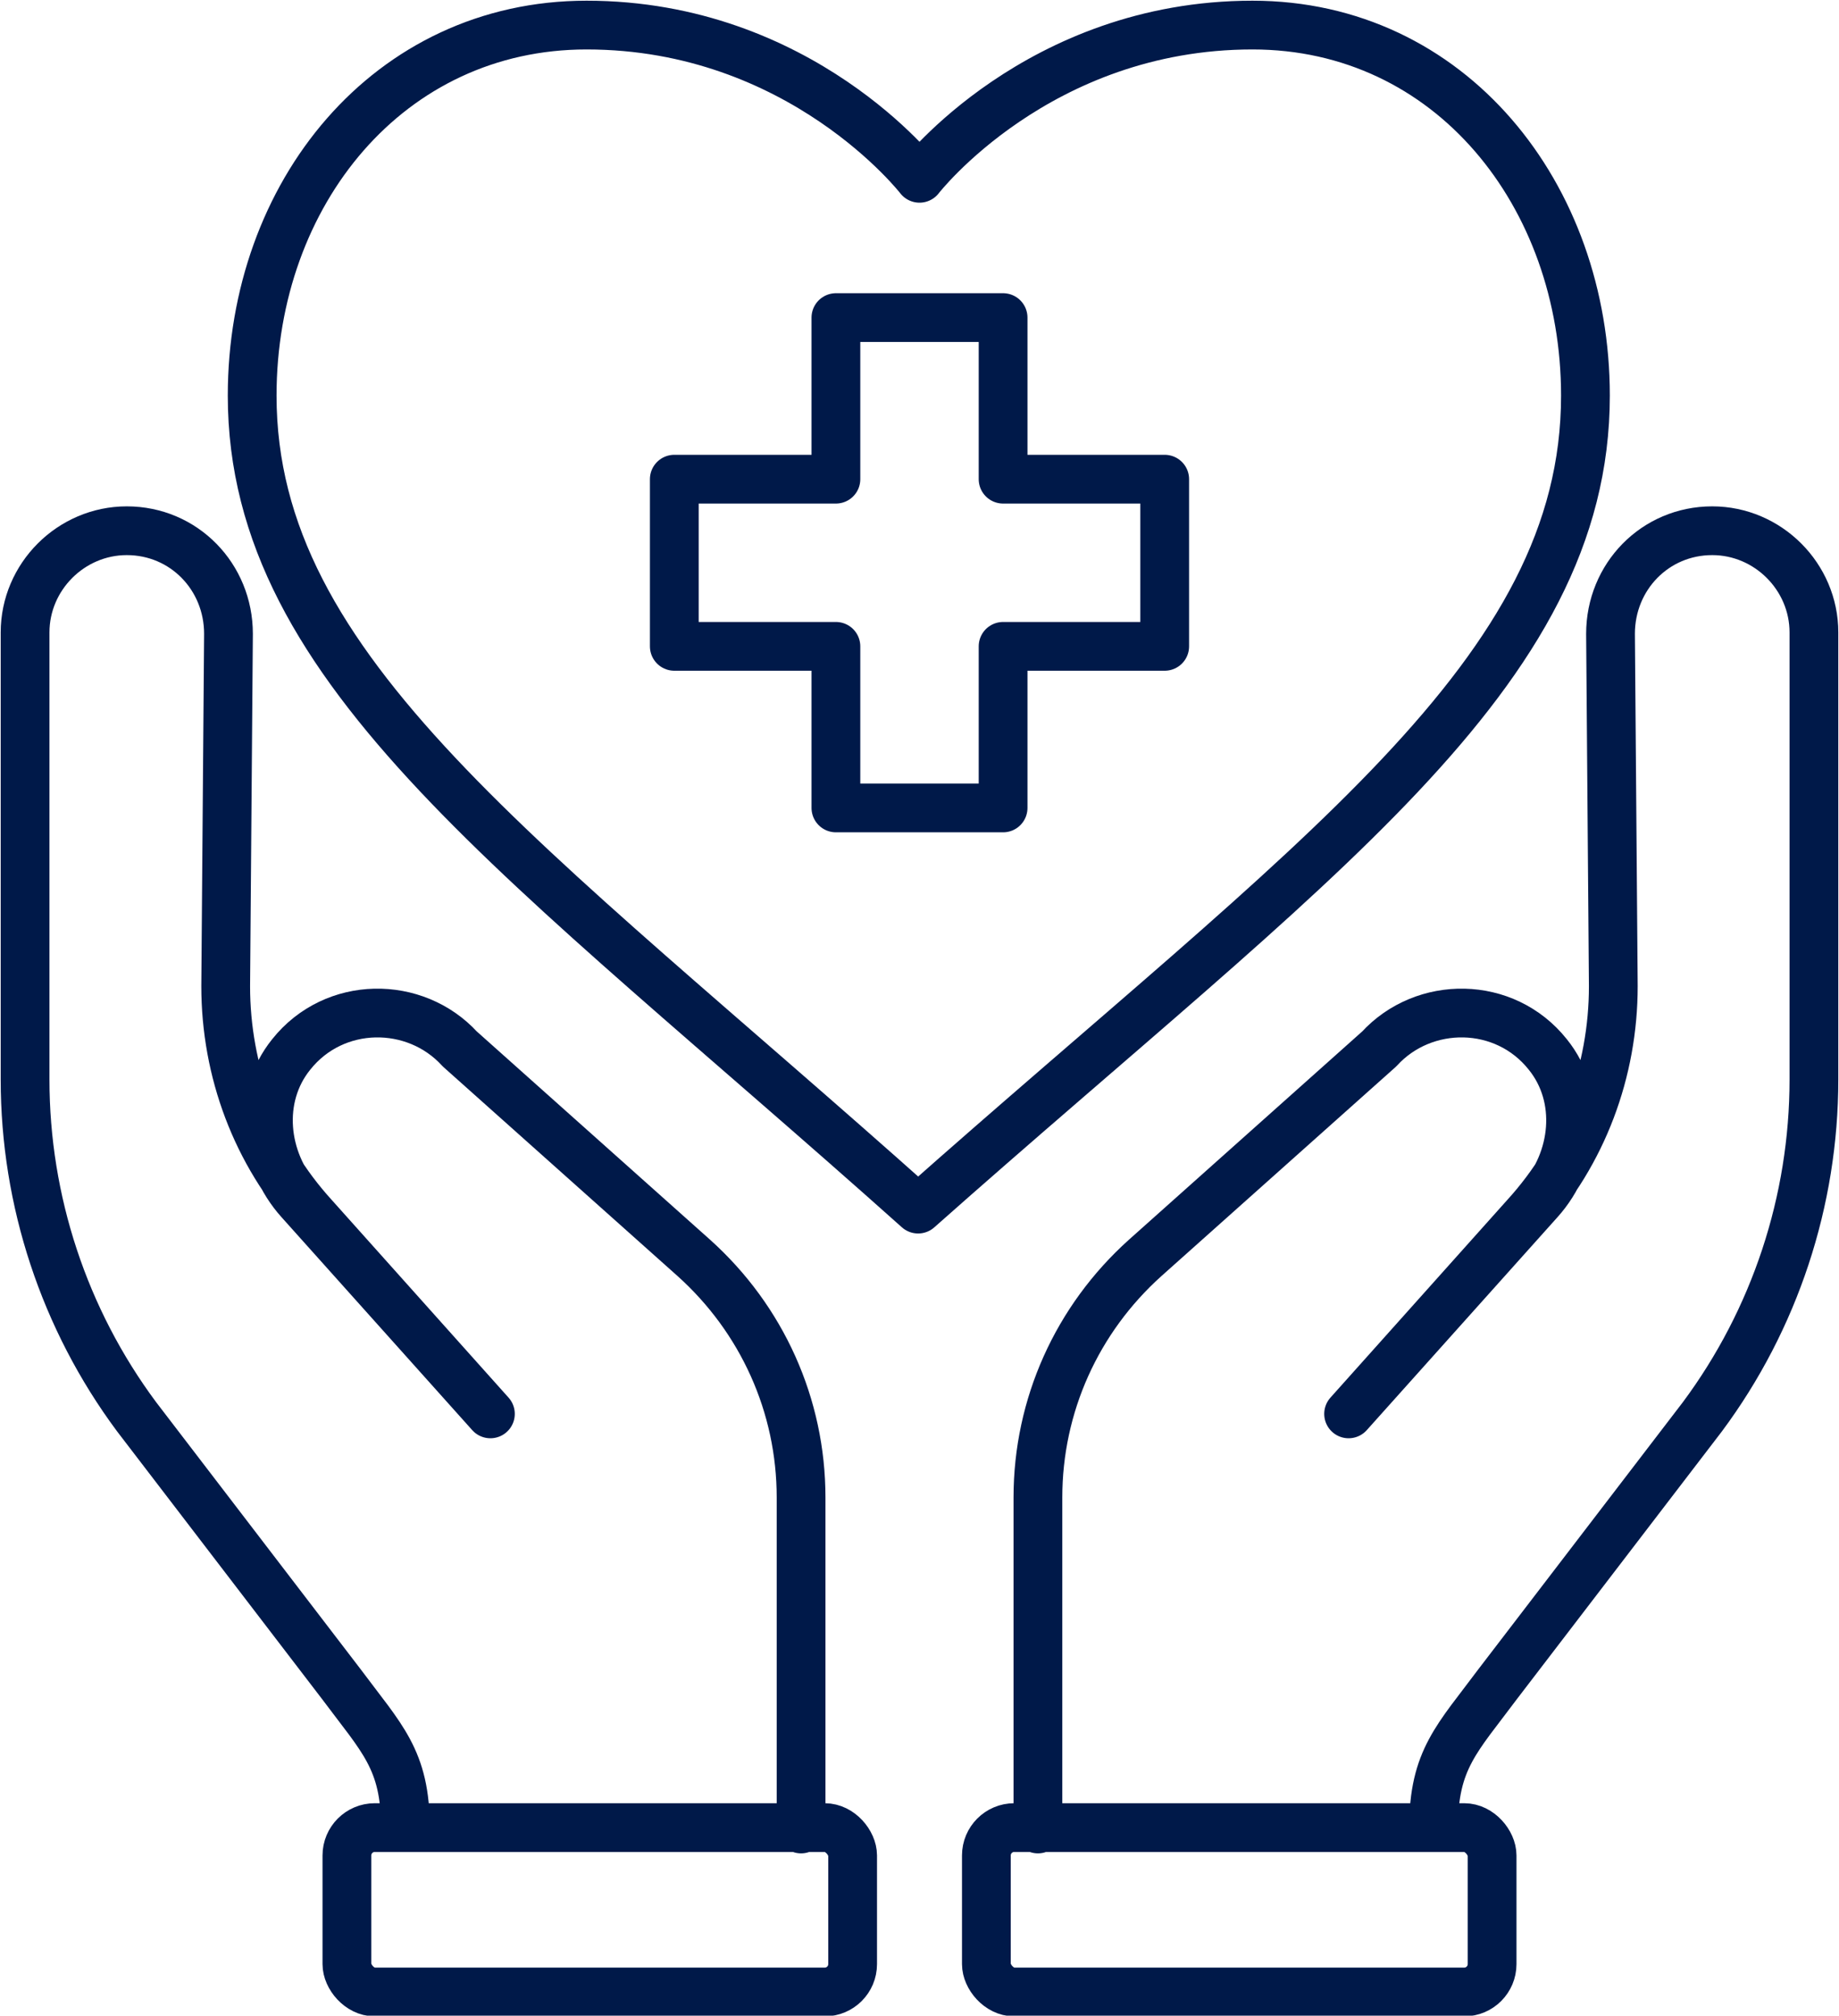
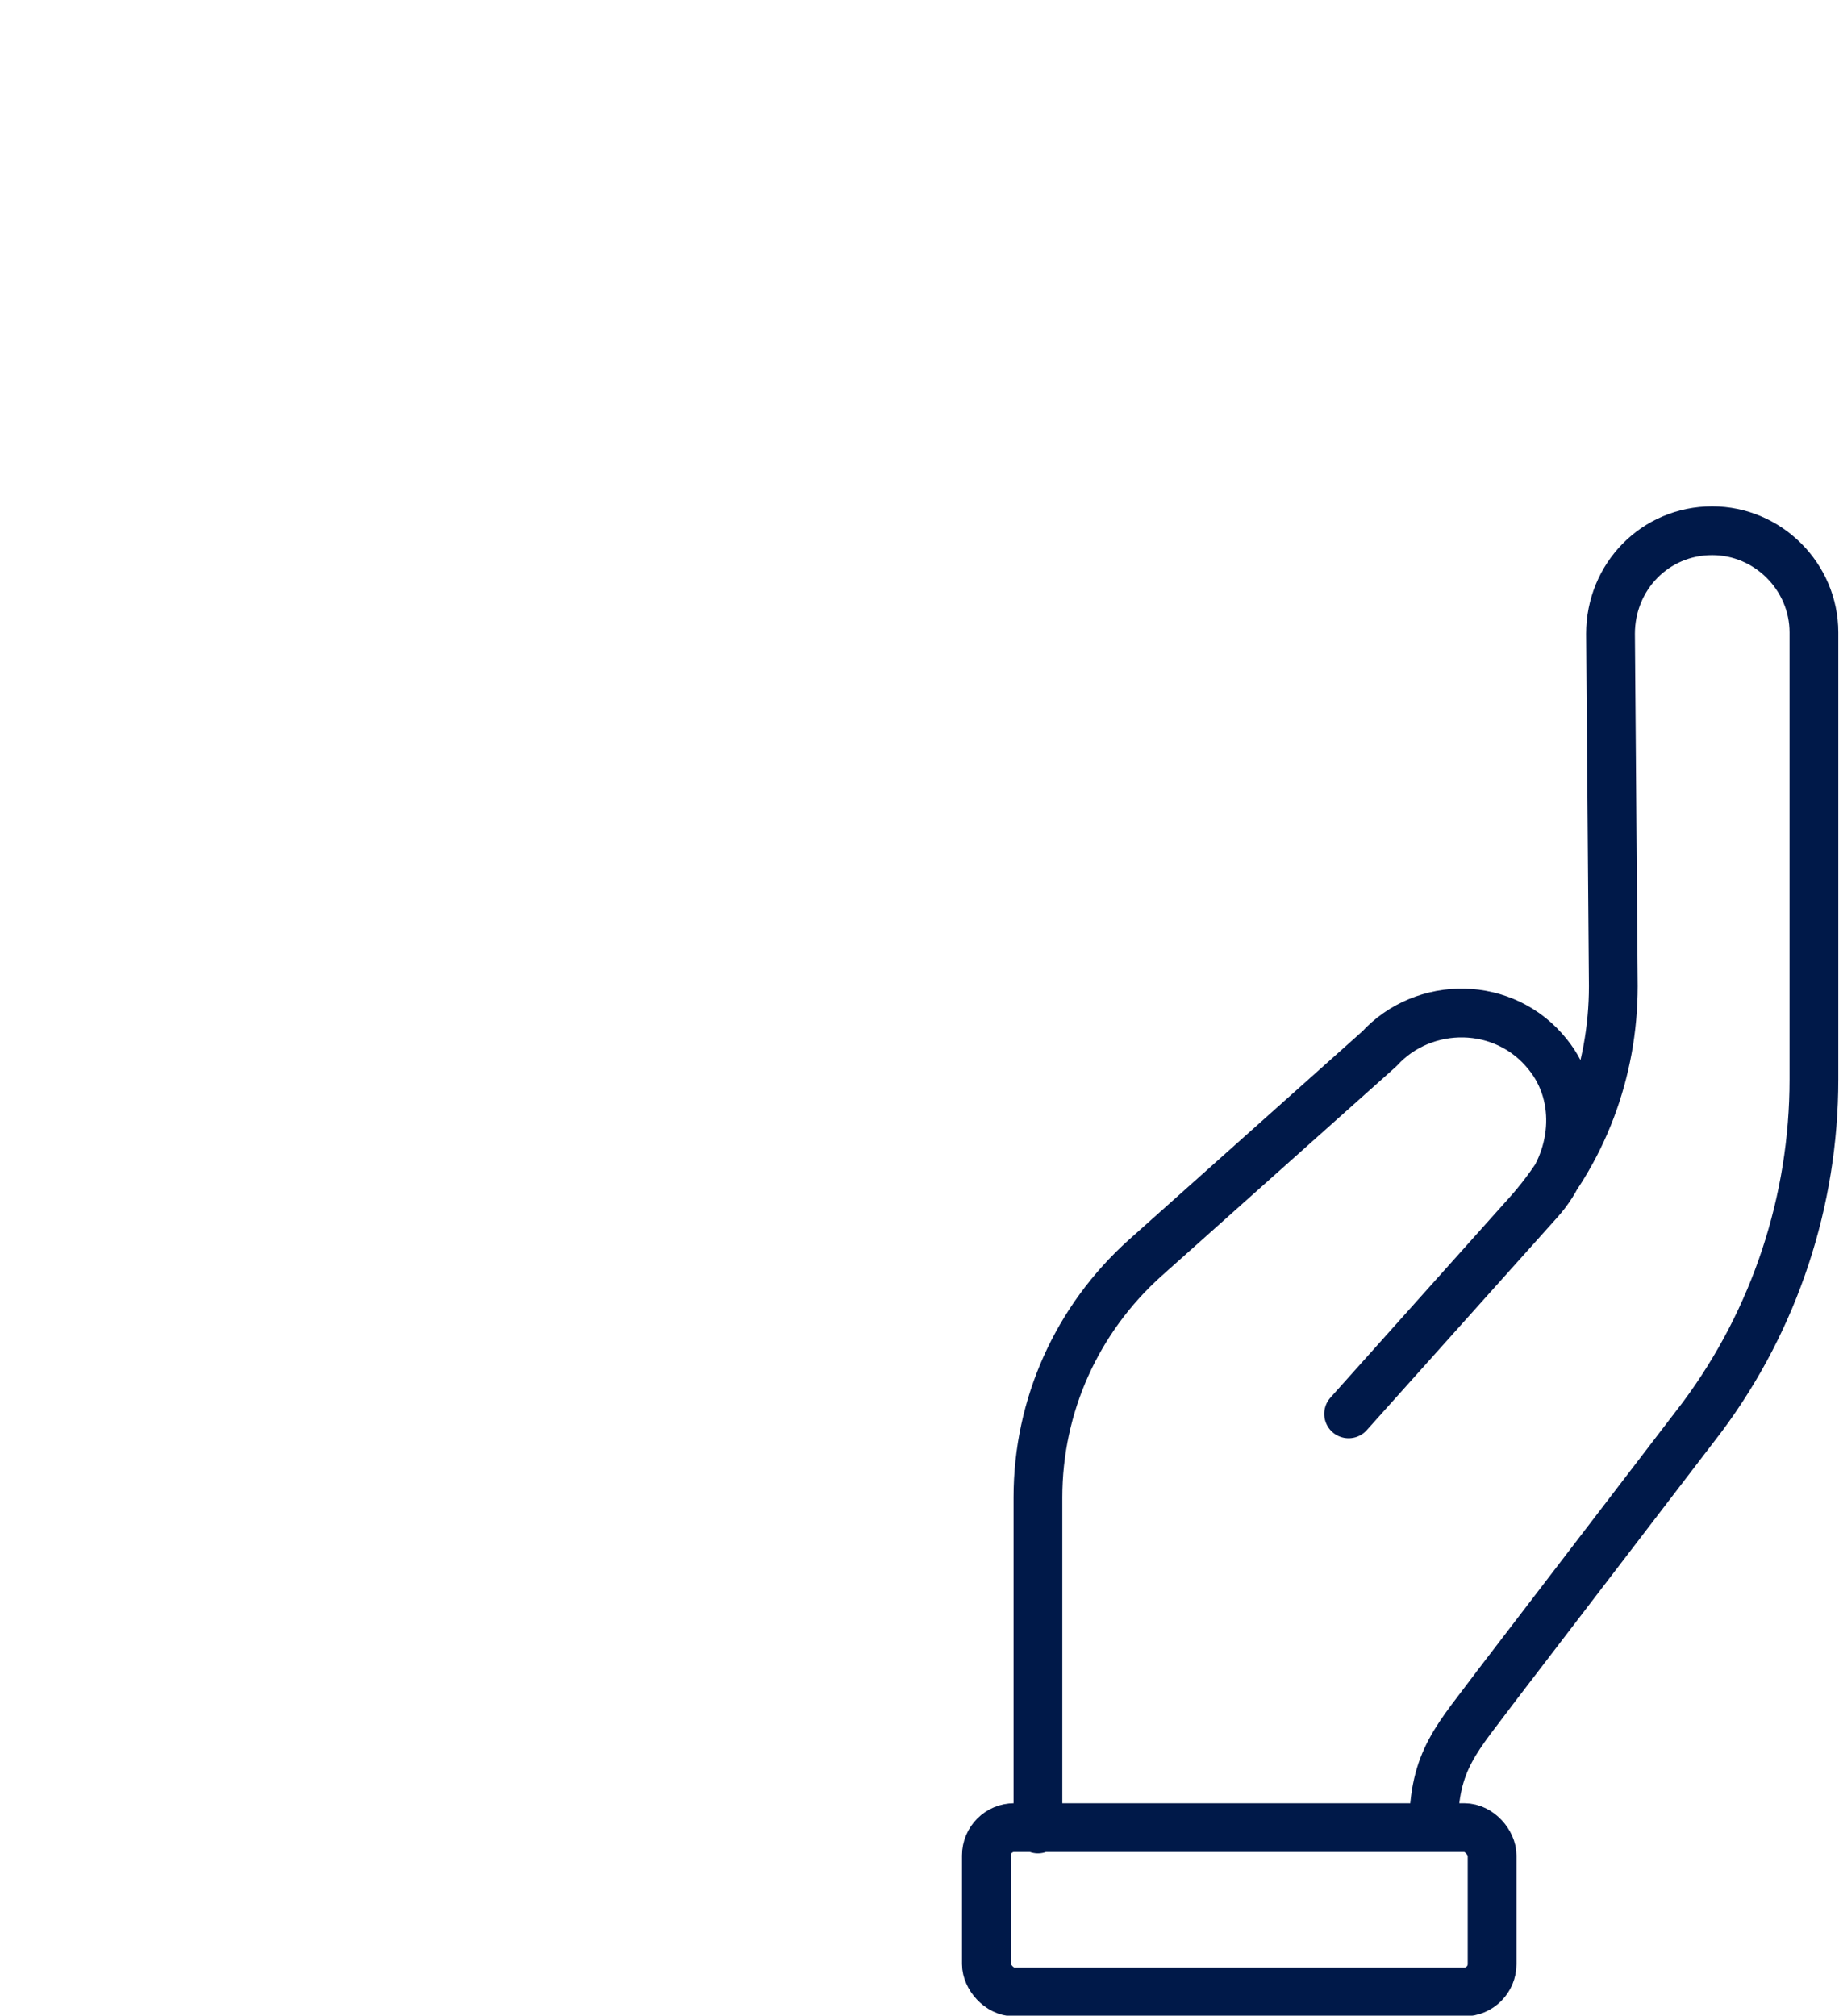
<svg xmlns="http://www.w3.org/2000/svg" id="Layer_2" data-name="Layer 2" viewBox="0 0 13.2 14.47">
  <defs>
    <style>
      .cls-1 {
        fill: none;
        stroke: #001949;
        stroke-linecap: round;
        stroke-linejoin: round;
        stroke-width: .35px;
      }
    </style>
  </defs>
  <g id="Icons">
    <g>
      <g>
        <g>
-           <path class="cls-1" d="M2.91,13.12c0-.49-.17-.64-.46-1.03l-1.47-1.92c-.52-.7-.8-1.55-.8-2.42v-3.21c0-.4.33-.73.73-.73h0c.41,0,.73.33.73.74l-.02,2.53c0,.61.22,1.2.63,1.65l1.27,1.42h0s-1.37-1.53-1.37-1.53c-.26-.29-.31-.74-.06-1.05.31-.39.89-.39,1.21-.04l1.68,1.5c.49.44.77,1.06.77,1.72v2.38" />
-           <rect class="cls-1" x="2.49" y="13.12" width="3.63" height="1.18" rx=".2" ry=".2" />
-         </g>
+           </g>
        <g>
          <path class="cls-1" d="M10.29,13.12c0-.49.17-.64.46-1.03l1.47-1.92c.52-.7.8-1.55.8-2.42v-3.21c0-.4-.33-.73-.73-.73h0c-.41,0-.73.33-.73.74l.02,2.53c0,.61-.22,1.2-.63,1.65l-1.27,1.42h0s1.37-1.53,1.37-1.53c.26-.29.31-.74.06-1.05-.31-.39-.89-.39-1.21-.04l-1.68,1.5c-.49.44-.77,1.06-.77,1.72v2.38" />
          <rect class="cls-1" x="7.08" y="13.12" width="3.63" height="1.18" rx=".2" ry=".2" />
        </g>
      </g>
      <g>
-         <path class="cls-1" d="M6.6,1.28S7.45.18,8.99.18c1.42,0,2.39,1.22,2.39,2.66,0,2-1.95,3.32-4.79,5.84C3.76,6.15,1.81,4.83,1.81,2.84,1.81,1.39,2.79.18,4.21.18c1.54,0,2.39,1.1,2.39,1.1Z" />
-         <polygon class="cls-1" points="8.36 4.64 7.2 4.64 7.2 5.8 6 5.8 6 4.64 4.84 4.64 4.84 3.44 6 3.44 6 2.28 7.2 2.28 7.2 3.44 8.36 3.44 8.36 4.64" />
-       </g>
+         </g>
    </g>
  </g>
</svg>